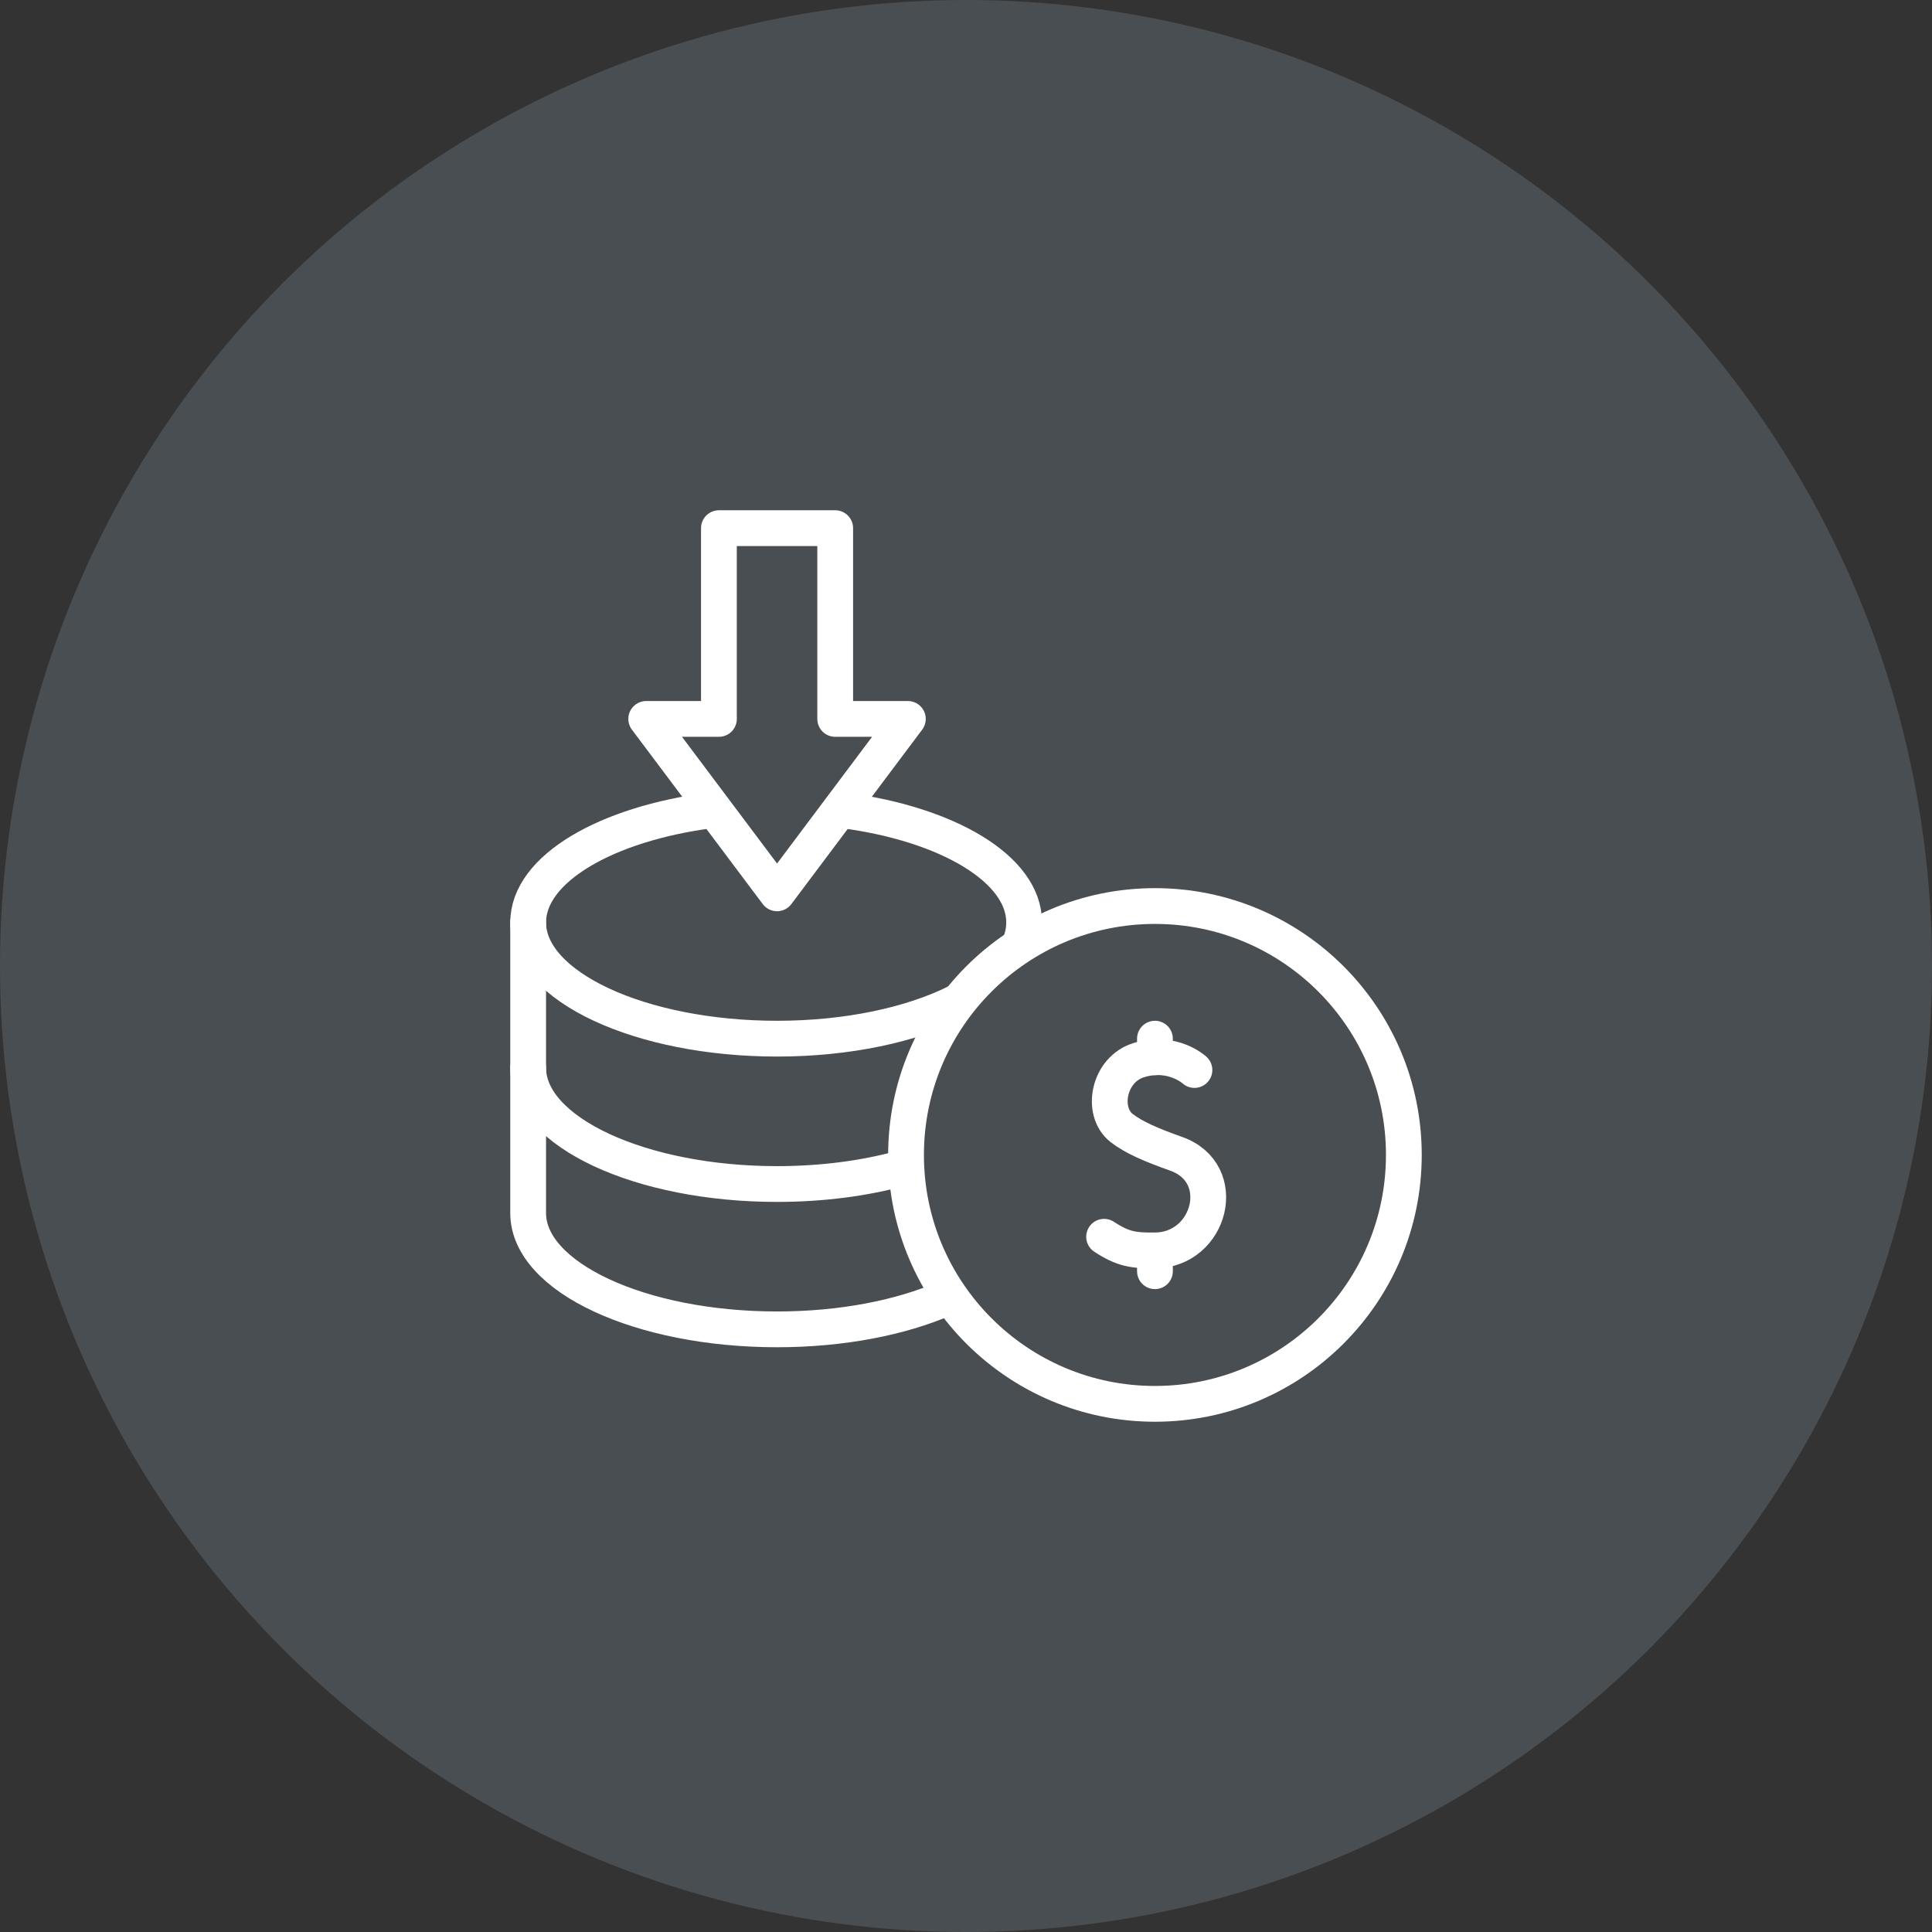
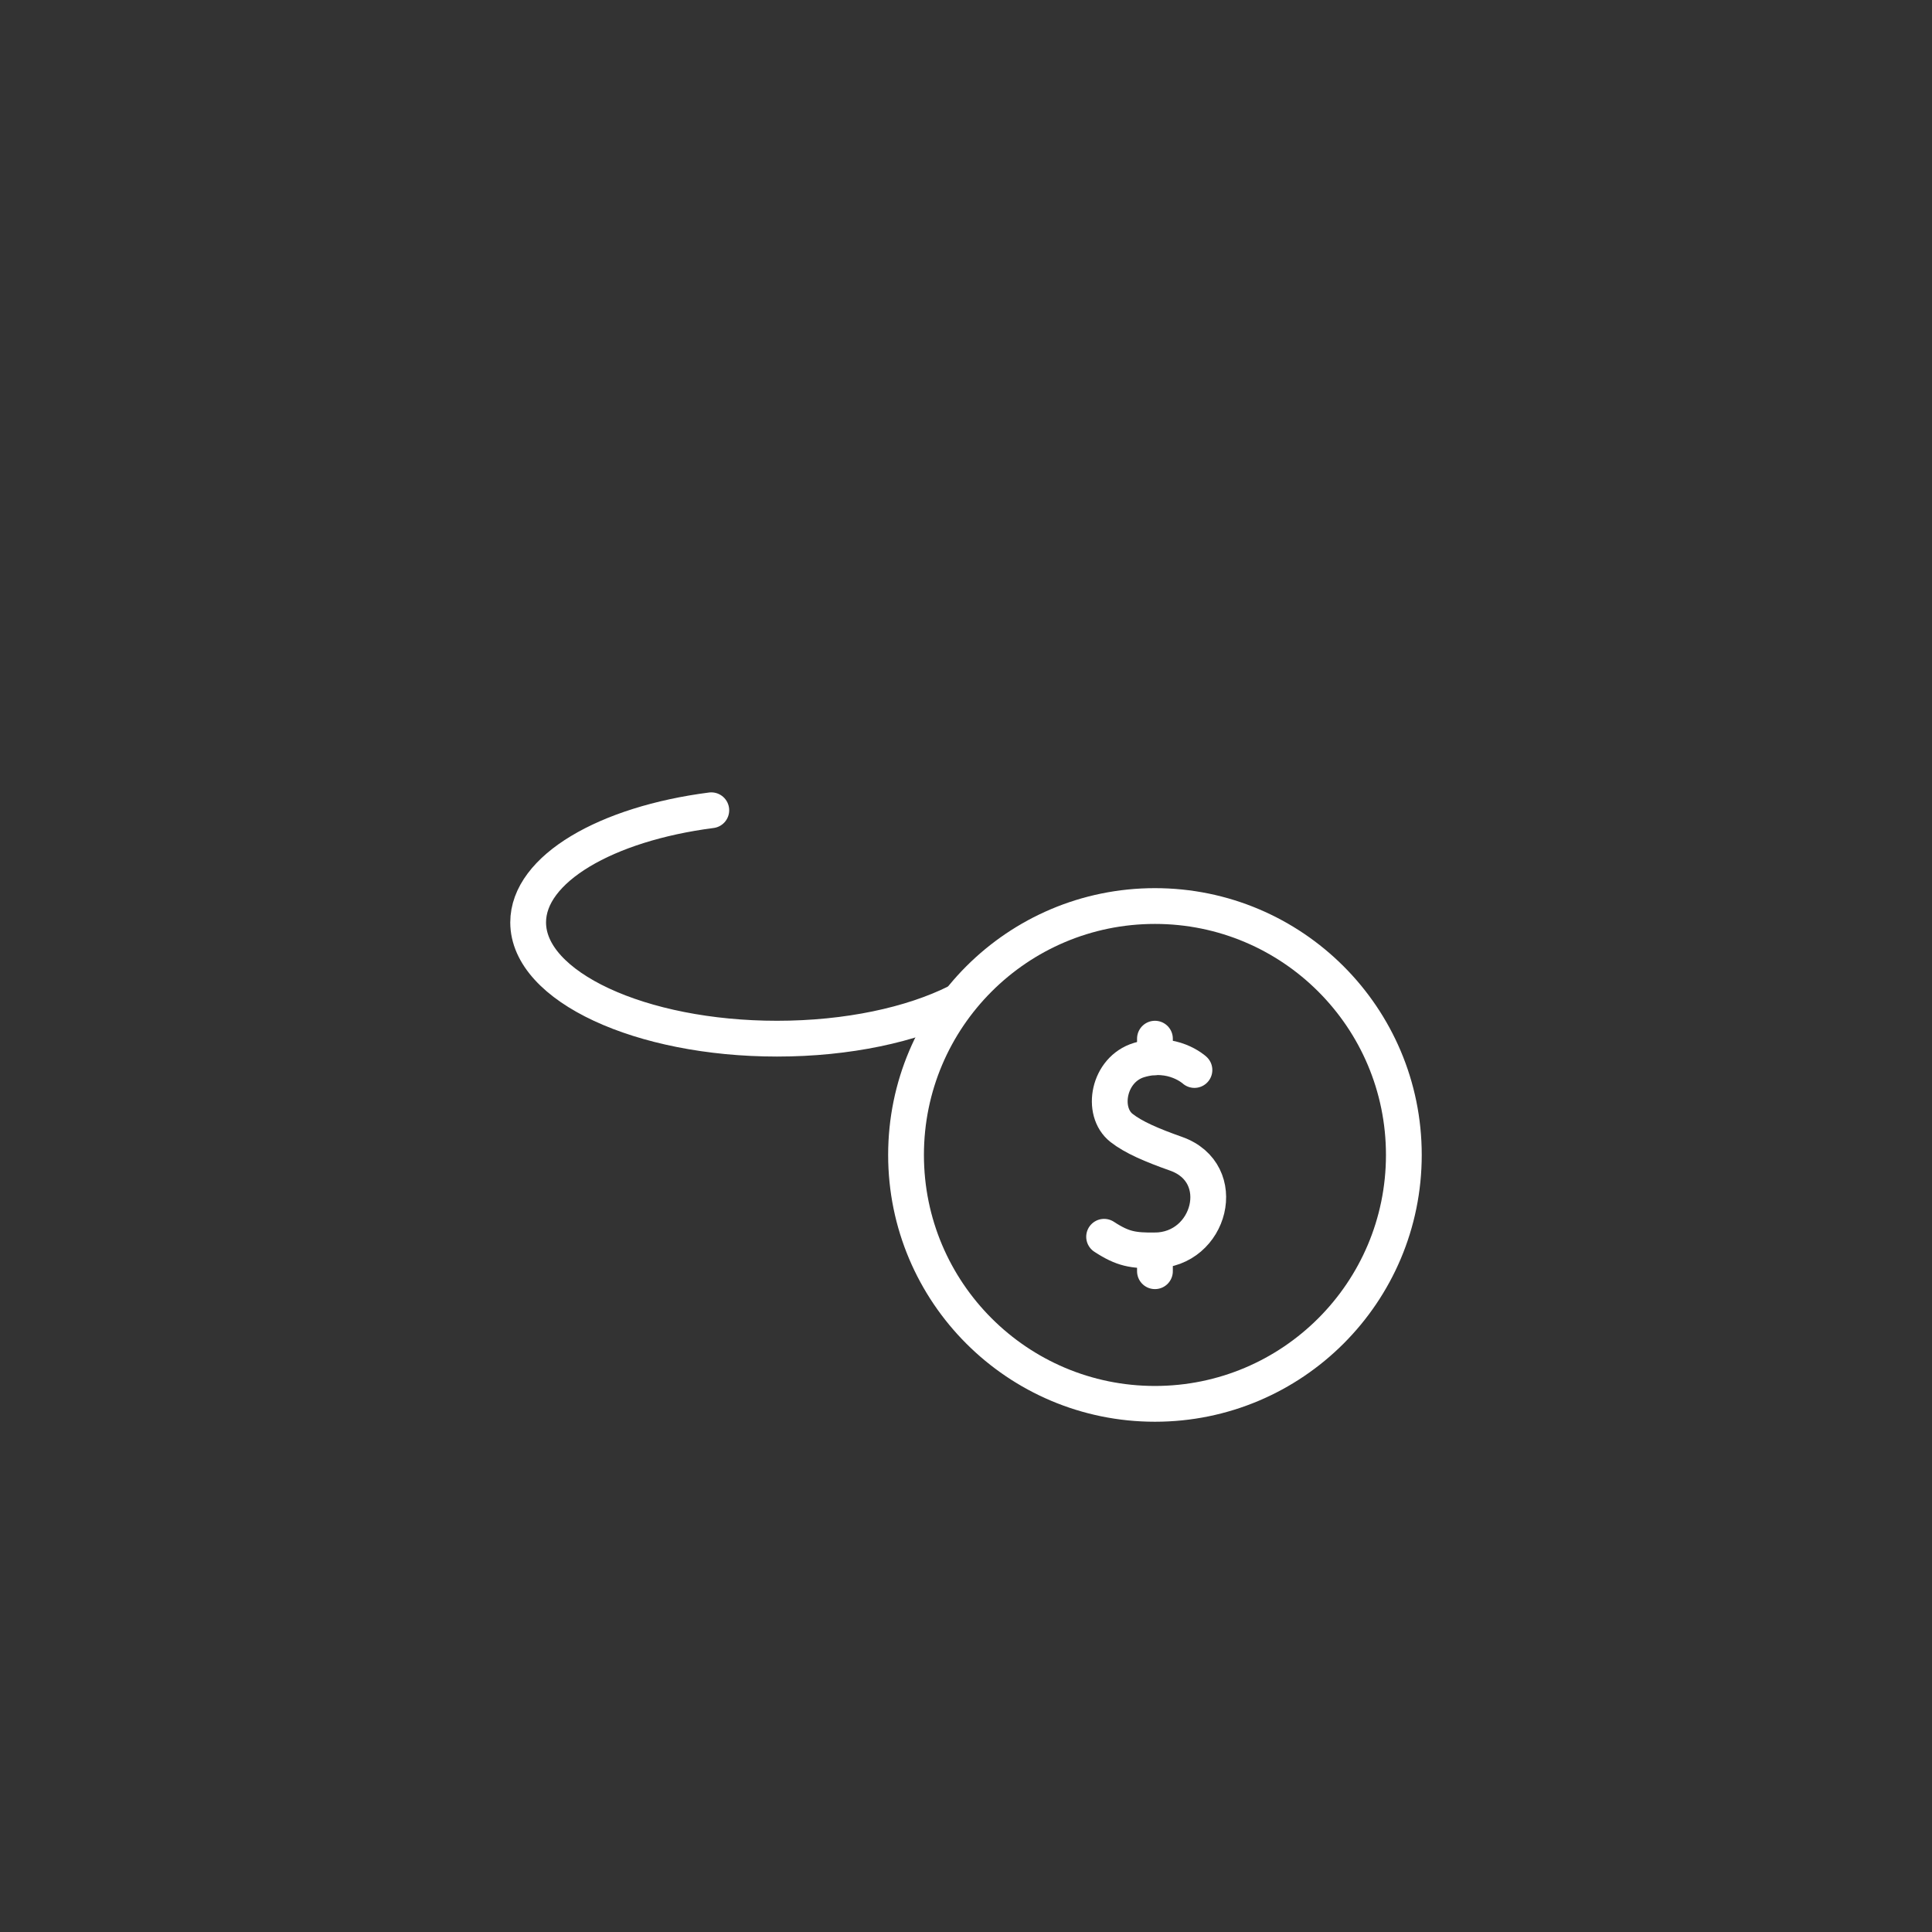
<svg xmlns="http://www.w3.org/2000/svg" width="54" height="54" viewBox="0 0 54 54" fill="none">
  <rect x="0" y="0" width="54" height="54" fill="#333333" stroke="none" />
-   <circle cx="27" cy="27" r="27" fill="#8CA3B0" fill-opacity="0.25" />
  <g clip-path="url(#clip0_671_2755)">
    <g clip-path="url(#clip1_671_2755)">
      <path d="M26.736 28.014C25.477 28.641 23.695 29.031 21.719 29.031C17.904 29.031 14.762 27.576 14.762 25.781C14.762 24.285 16.945 23.025 19.881 22.647" stroke="white" stroke-miterlimit="10" stroke-linecap="round" stroke-linejoin="round" />
-       <path d="M23.609 22.654C26.504 23.041 28.625 24.295 28.625 25.781C28.625 25.98 28.587 26.175 28.514 26.364" stroke="white" stroke-miterlimit="10" stroke-linecap="round" stroke-linejoin="round" />
-       <path d="M25.195 32.653C24.174 32.933 22.986 33.094 21.719 33.094C17.905 33.094 14.762 31.639 14.762 29.844V25.781" stroke="white" stroke-miterlimit="10" stroke-linecap="round" stroke-linejoin="round" />
-       <path d="M26.414 36.29C25.181 36.828 23.532 37.156 21.719 37.156C17.905 37.156 14.762 35.701 14.762 33.906V29.844" stroke="white" stroke-miterlimit="10" stroke-linecap="round" stroke-linejoin="round" />
      <path d="M32.281 39.238C36.123 39.238 39.238 36.123 39.238 32.281C39.238 28.439 36.123 25.324 32.281 25.324C28.439 25.324 25.324 28.439 25.324 32.281C25.324 36.123 28.439 39.238 32.281 39.238Z" stroke="white" stroke-miterlimit="10" stroke-linecap="round" stroke-linejoin="round" />
      <path d="M33.385 29.907C33.385 29.907 32.776 29.346 31.838 29.628C30.976 29.888 30.762 31.067 31.347 31.526C31.684 31.79 32.19 32.007 32.872 32.248C34.398 32.788 33.834 34.94 32.281 34.95C31.675 34.954 31.392 34.916 30.86 34.568" stroke="white" stroke-miterlimit="10" stroke-linecap="round" stroke-linejoin="round" />
      <path d="M32.281 35.531V34.95" stroke="white" stroke-miterlimit="10" stroke-linecap="round" stroke-linejoin="round" />
      <path d="M32.281 29.551V29.031" stroke="white" stroke-miterlimit="10" stroke-linecap="round" stroke-linejoin="round" />
-       <path d="M23.344 20.094V14.762H20.094V20.094H18.062L21.719 24.969L25.375 20.094H23.344Z" stroke="white" stroke-miterlimit="10" stroke-linecap="round" stroke-linejoin="round" />
    </g>
  </g>
  <defs>
    <clipPath id="clip0_671_2755">
      <rect width="26" height="26" fill="white" transform="translate(14 14)" />
    </clipPath>
    <clipPath id="clip1_671_2755">
      <rect width="26" height="26" fill="white" transform="translate(14 14)" />
    </clipPath>
  </defs>
</svg>